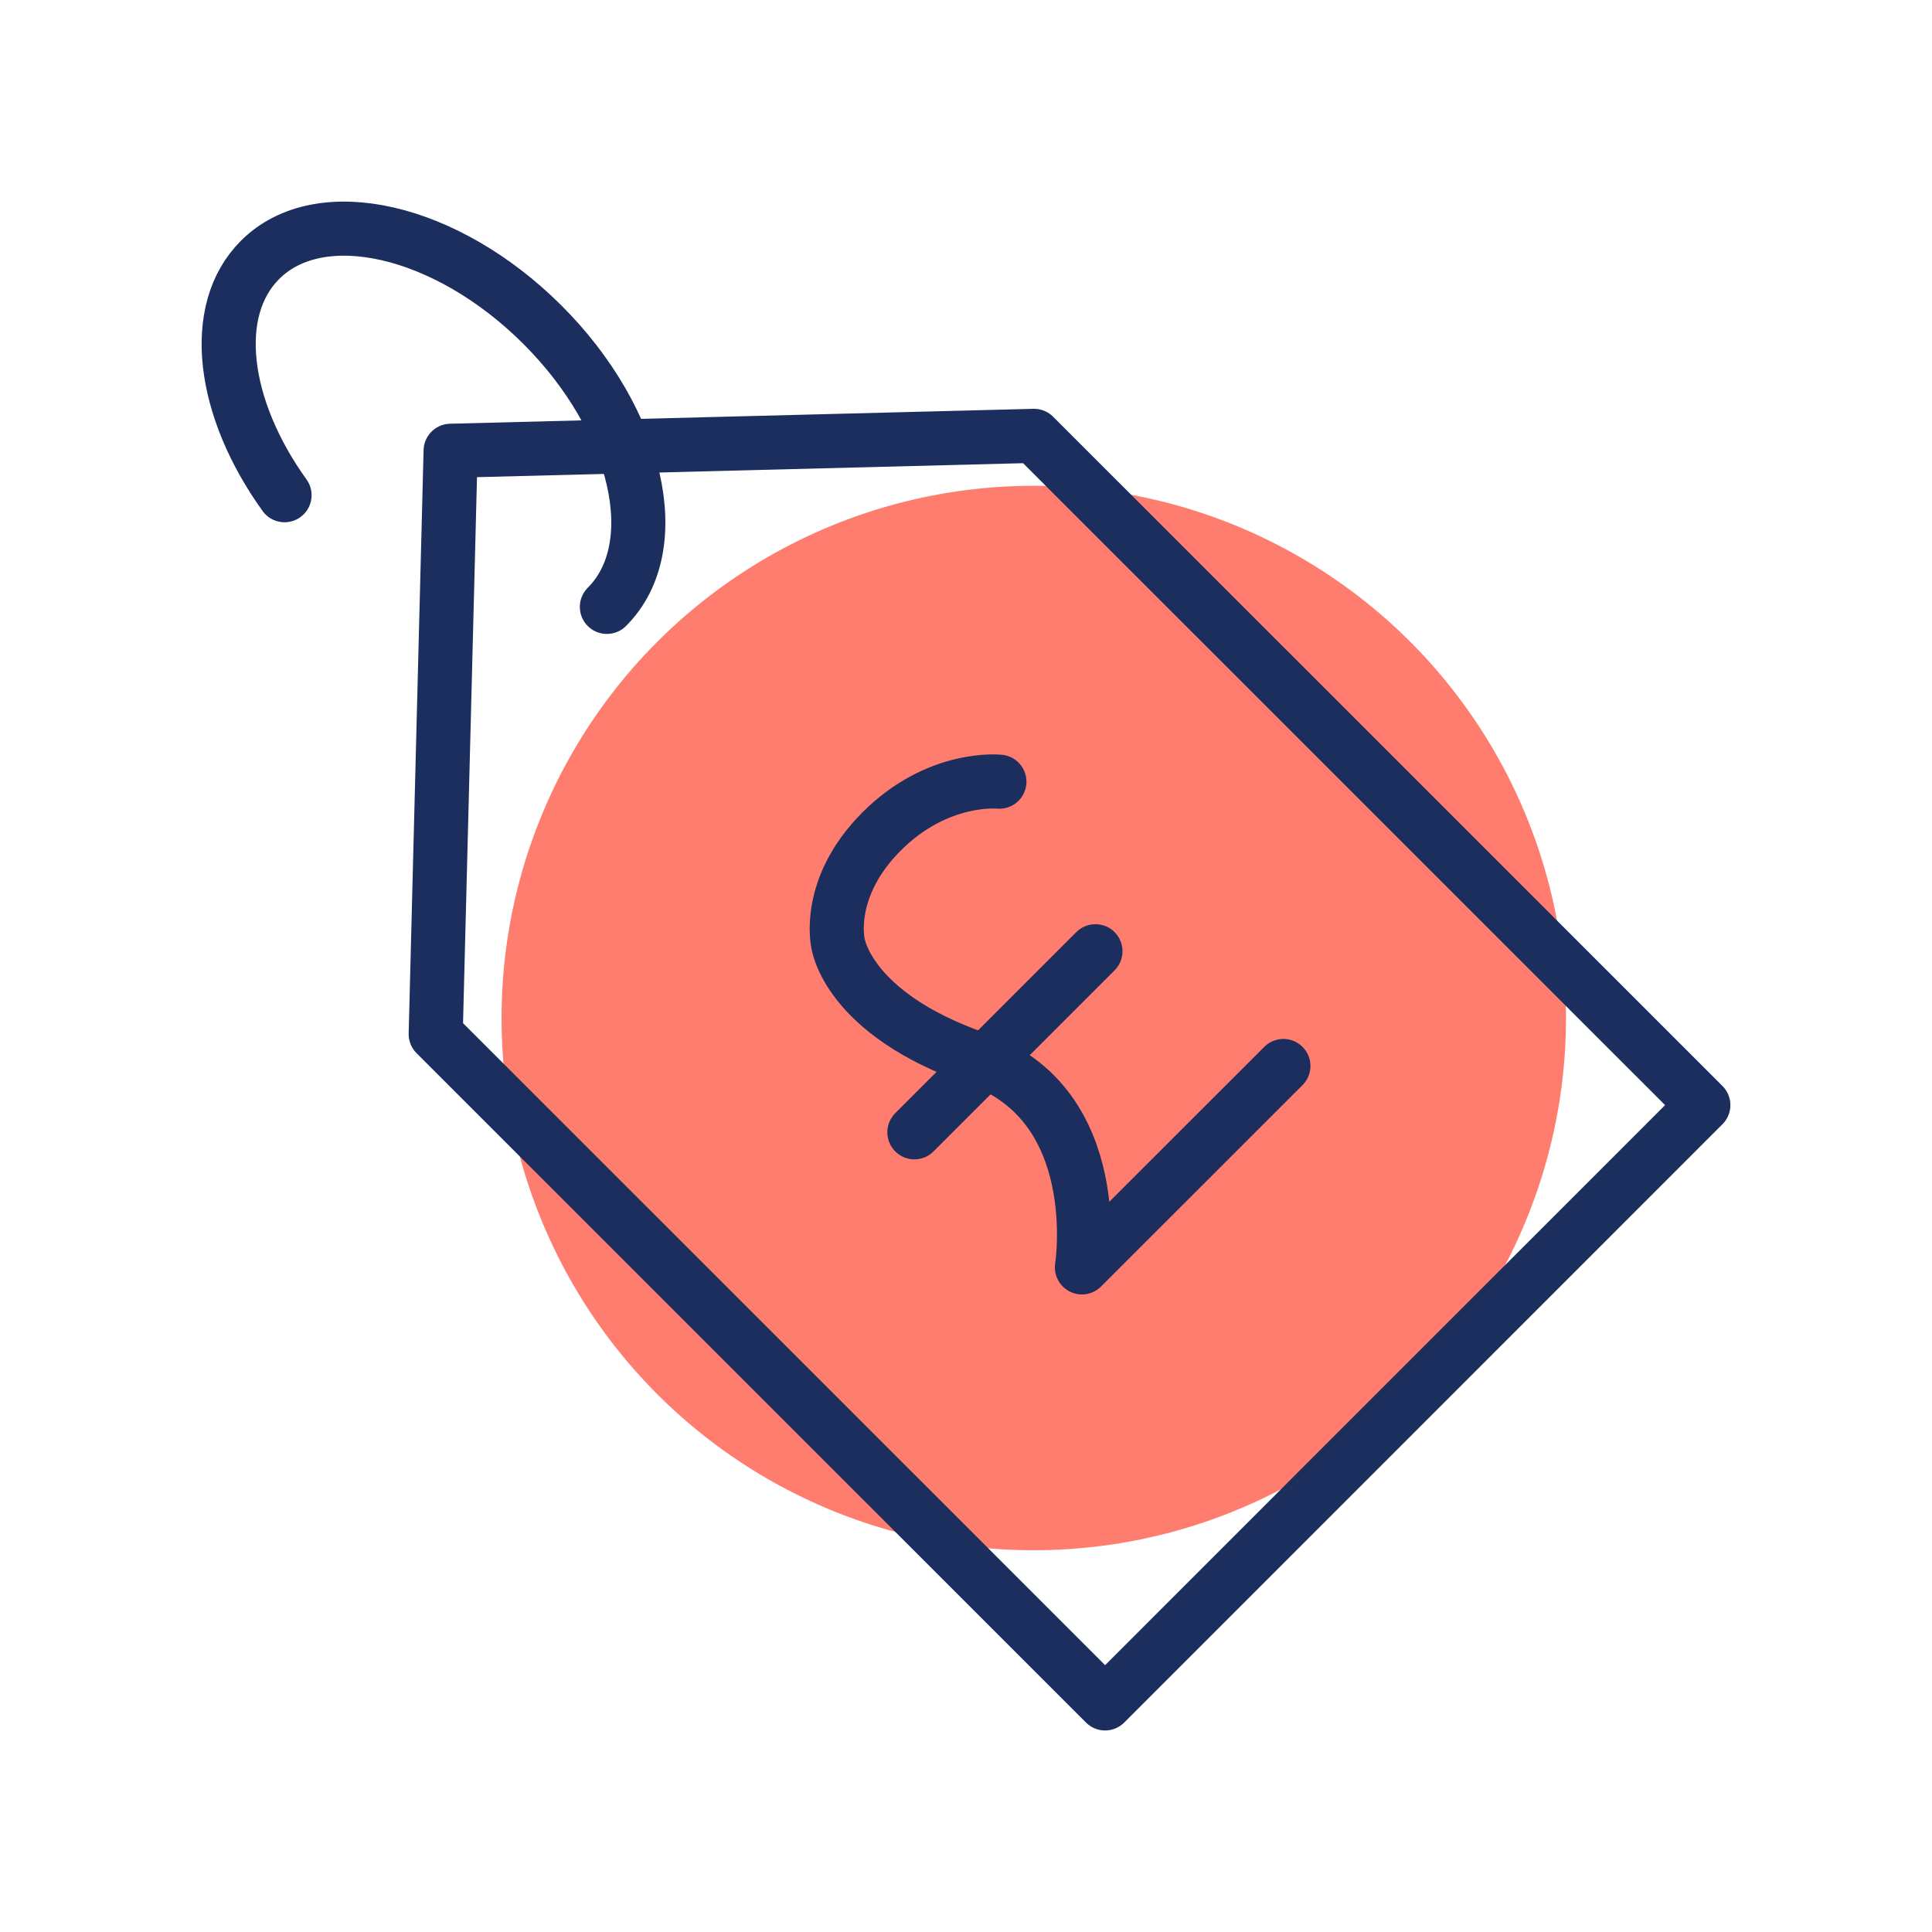
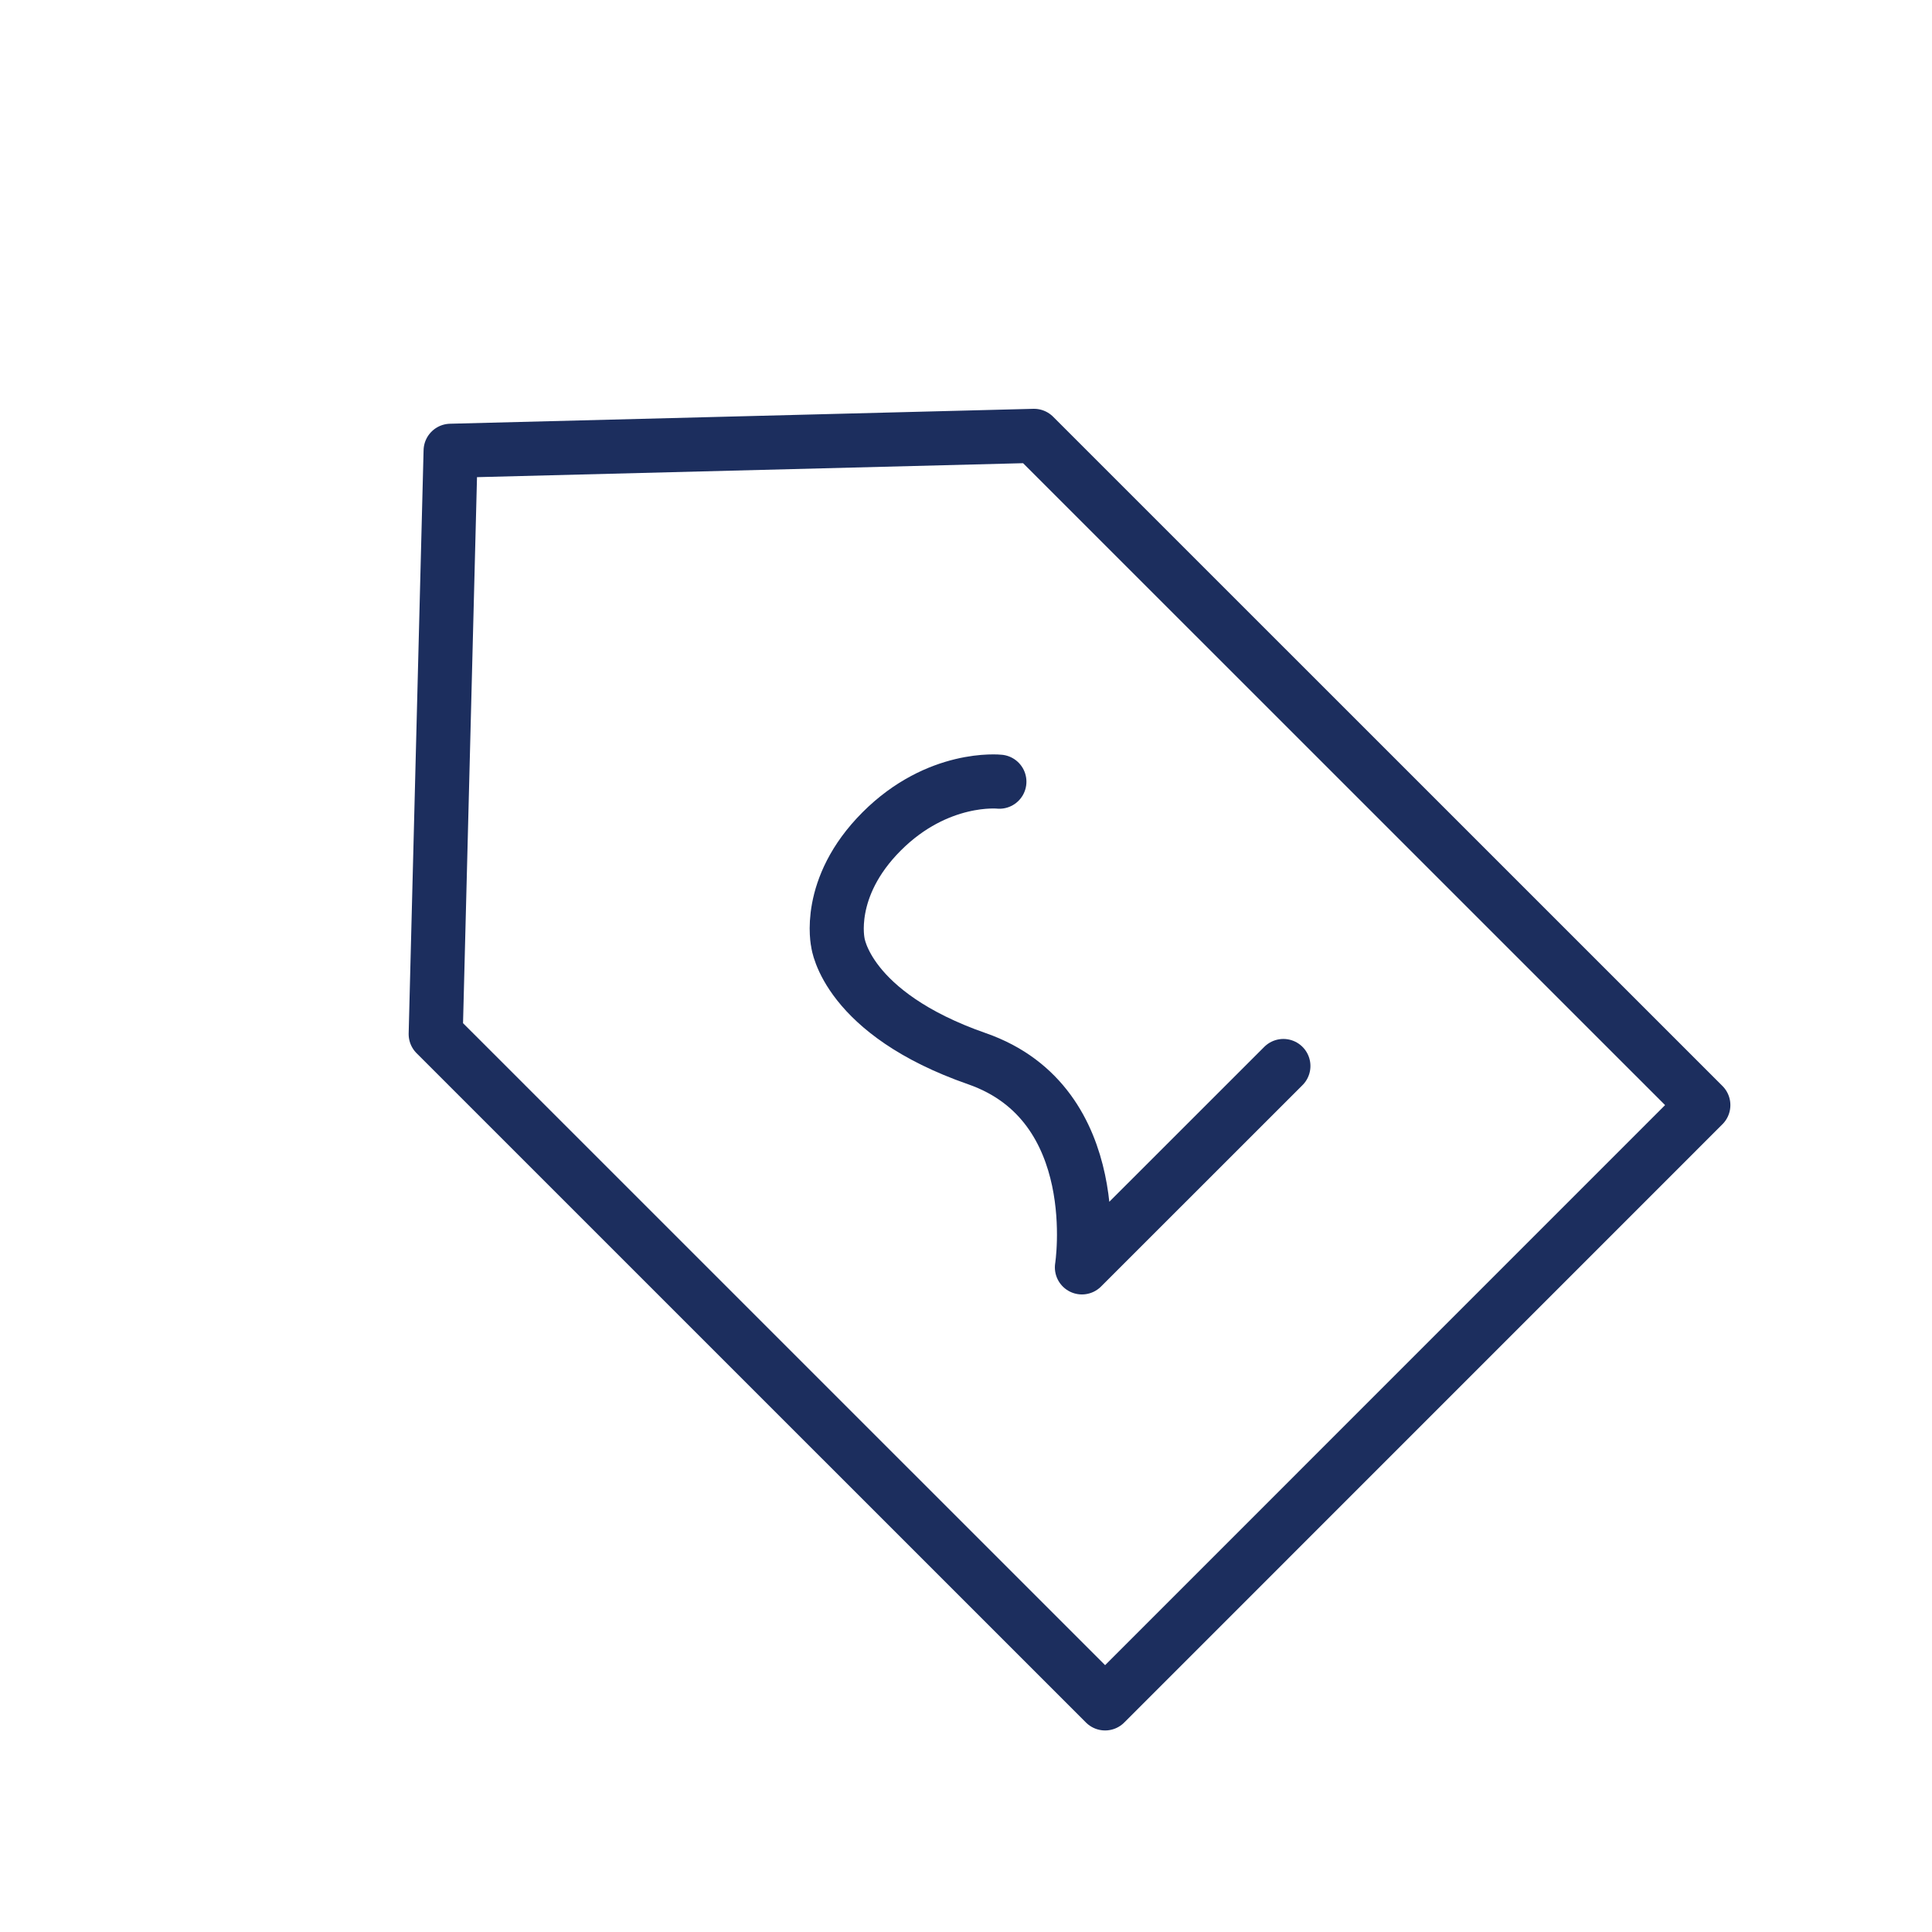
<svg xmlns="http://www.w3.org/2000/svg" viewBox="0 0 250 250">
  <defs>
    <style>.cls-1{fill:#ff4632;opacity:0.7;}.cls-2{fill:none;stroke:#1c2e5e;stroke-linecap:round;stroke-linejoin:round;stroke-width:7px;}</style>
  </defs>
  <g id="Layer_2" data-name="Layer 2">
-     <circle class="cls-1" cx="133.77" cy="131.73" r="68.87" />
-   </g>
+     </g>
  <g id="icons">
    <path class="cls-2" d="M58.31,58.33l-1.93,75.48L143,220.42,220.41,143,133.8,56.4Z" />
-     <path class="cls-2" d="M36.82,64.08c-8.09-11.24-9.74-23.9-3.17-30.45,7.76-7.77,24.12-4,36.53,8.38s16.14,28.74,8.35,36.52" />
    <path class="cls-2" d="M129.32,101.15s-7.95-.86-15.24,6.44S108.43,122,108.43,122s1.07,9.1,18,15S140,164,140,164l26.07-26.06" />
-     <line class="cls-2" x1="118.32" y1="146.52" x2="141.75" y2="123.09" />
  </g>
</svg>